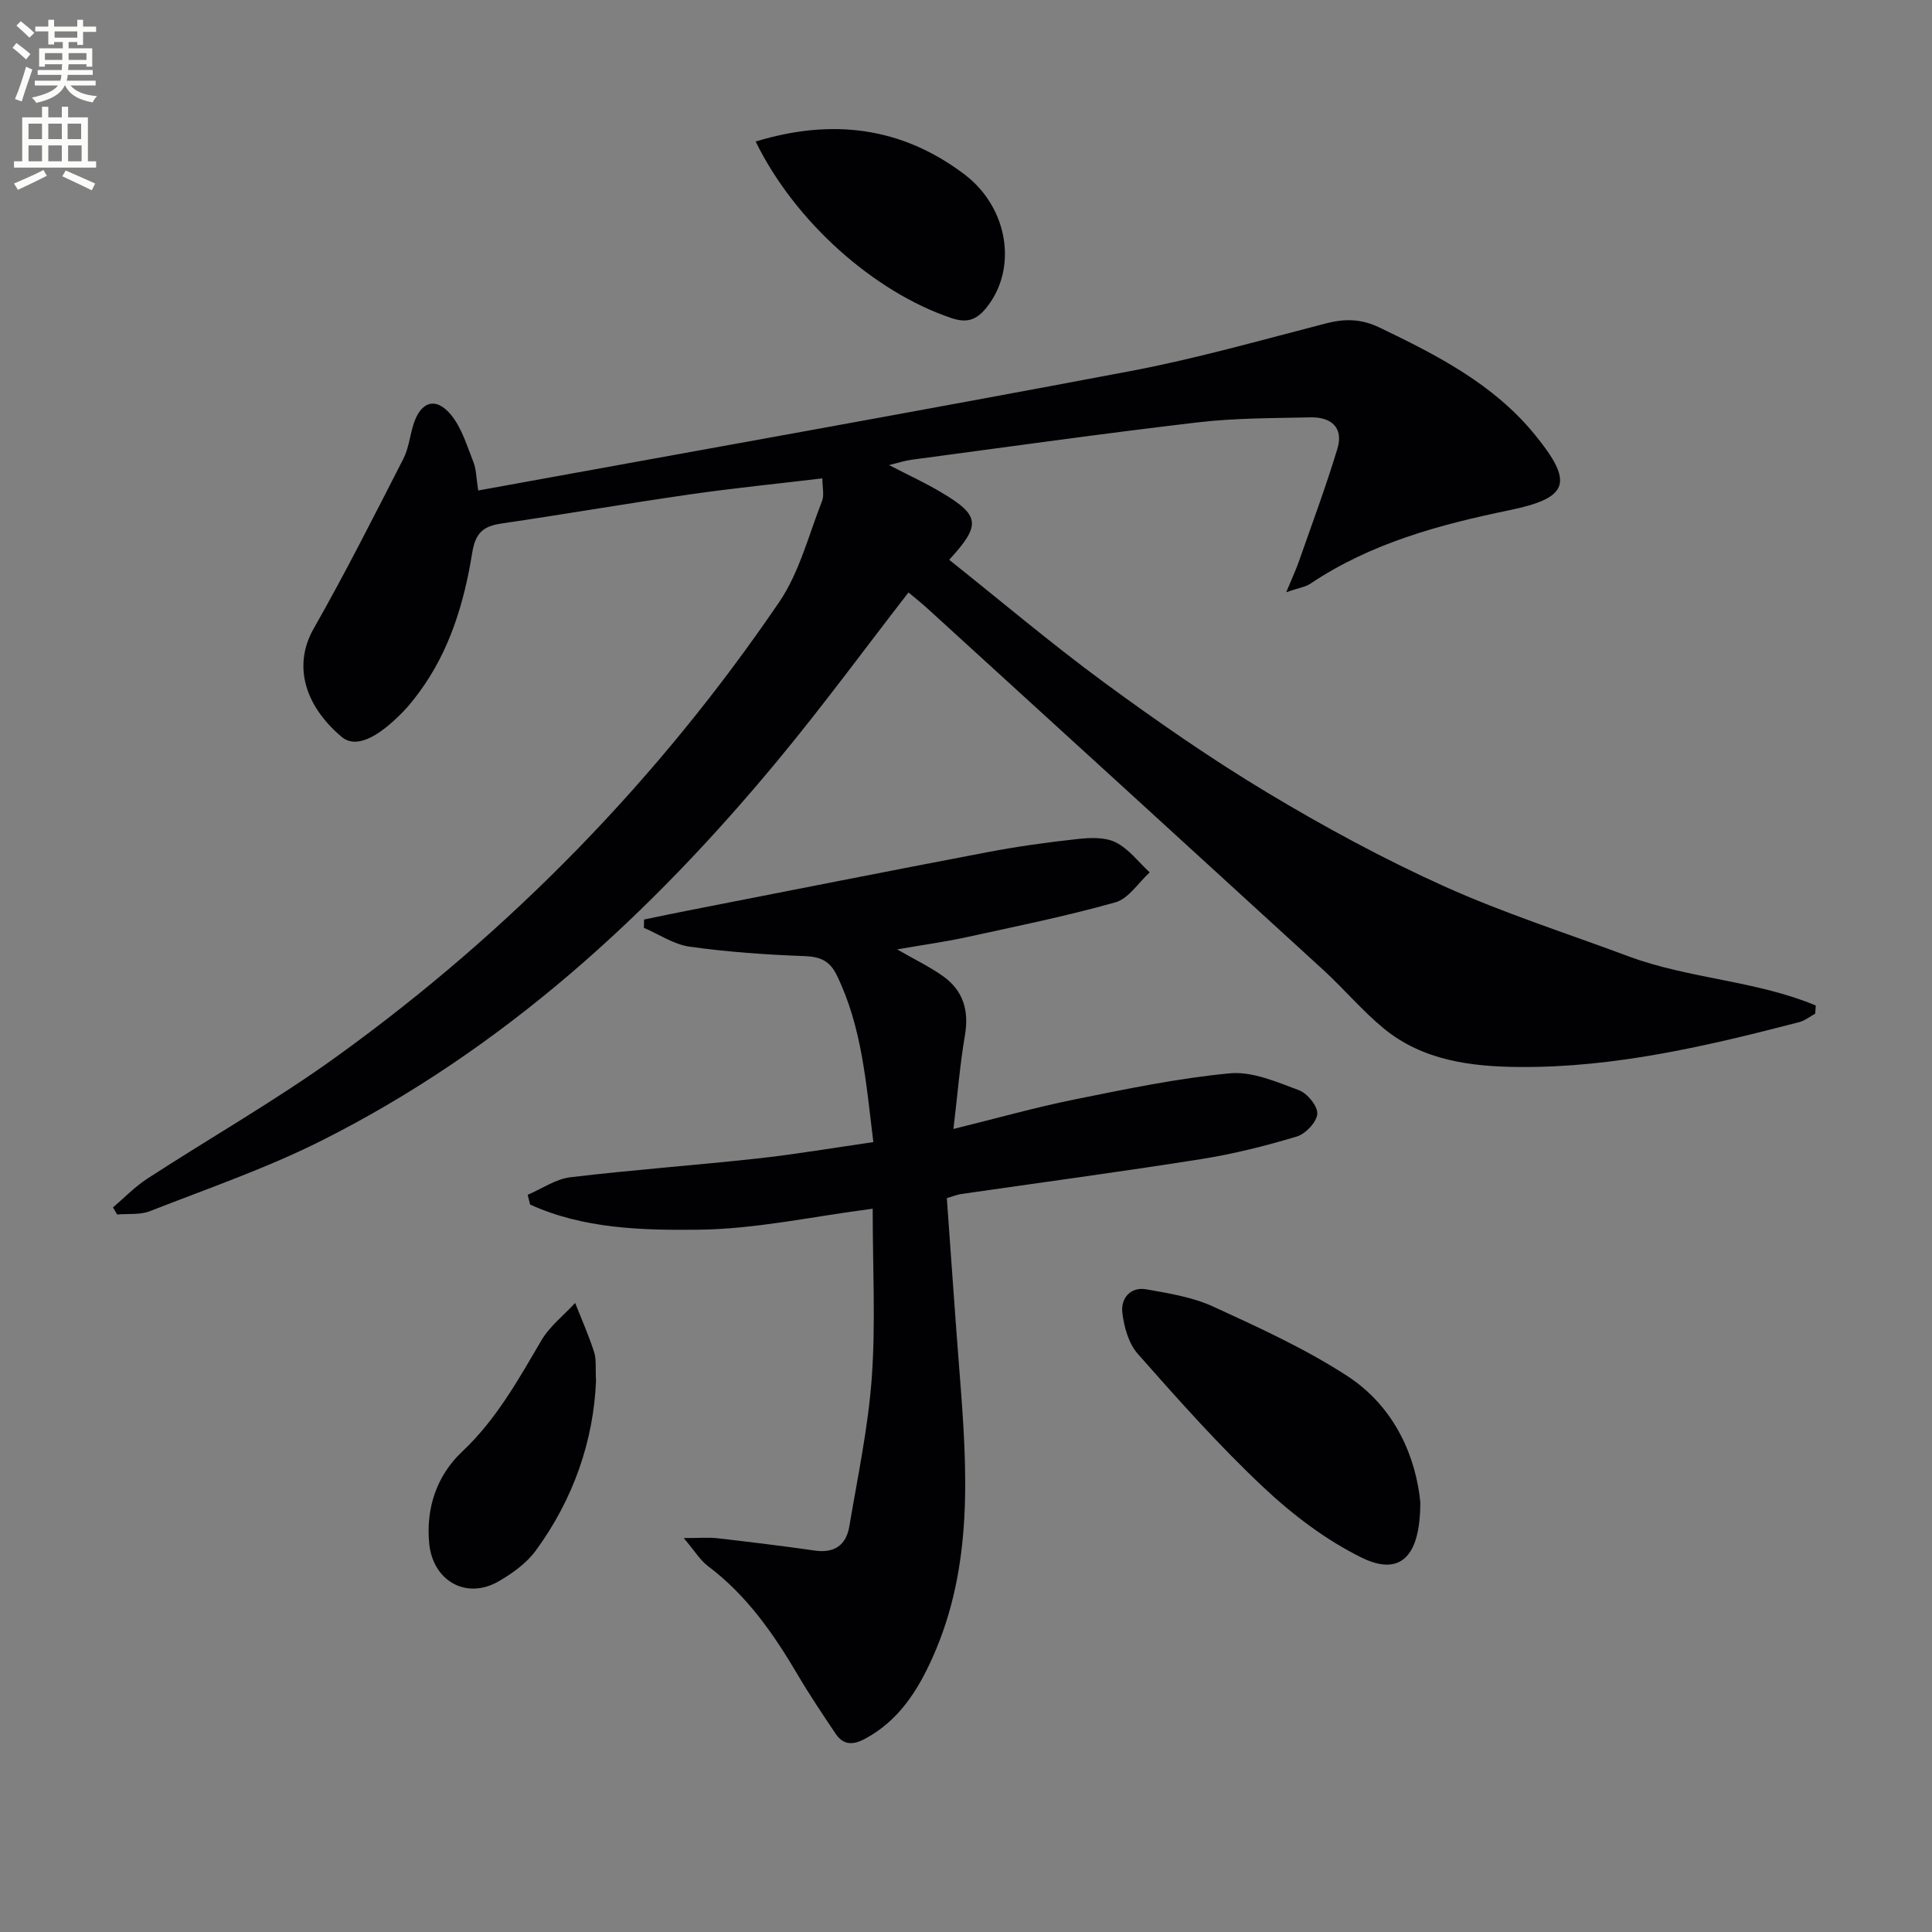
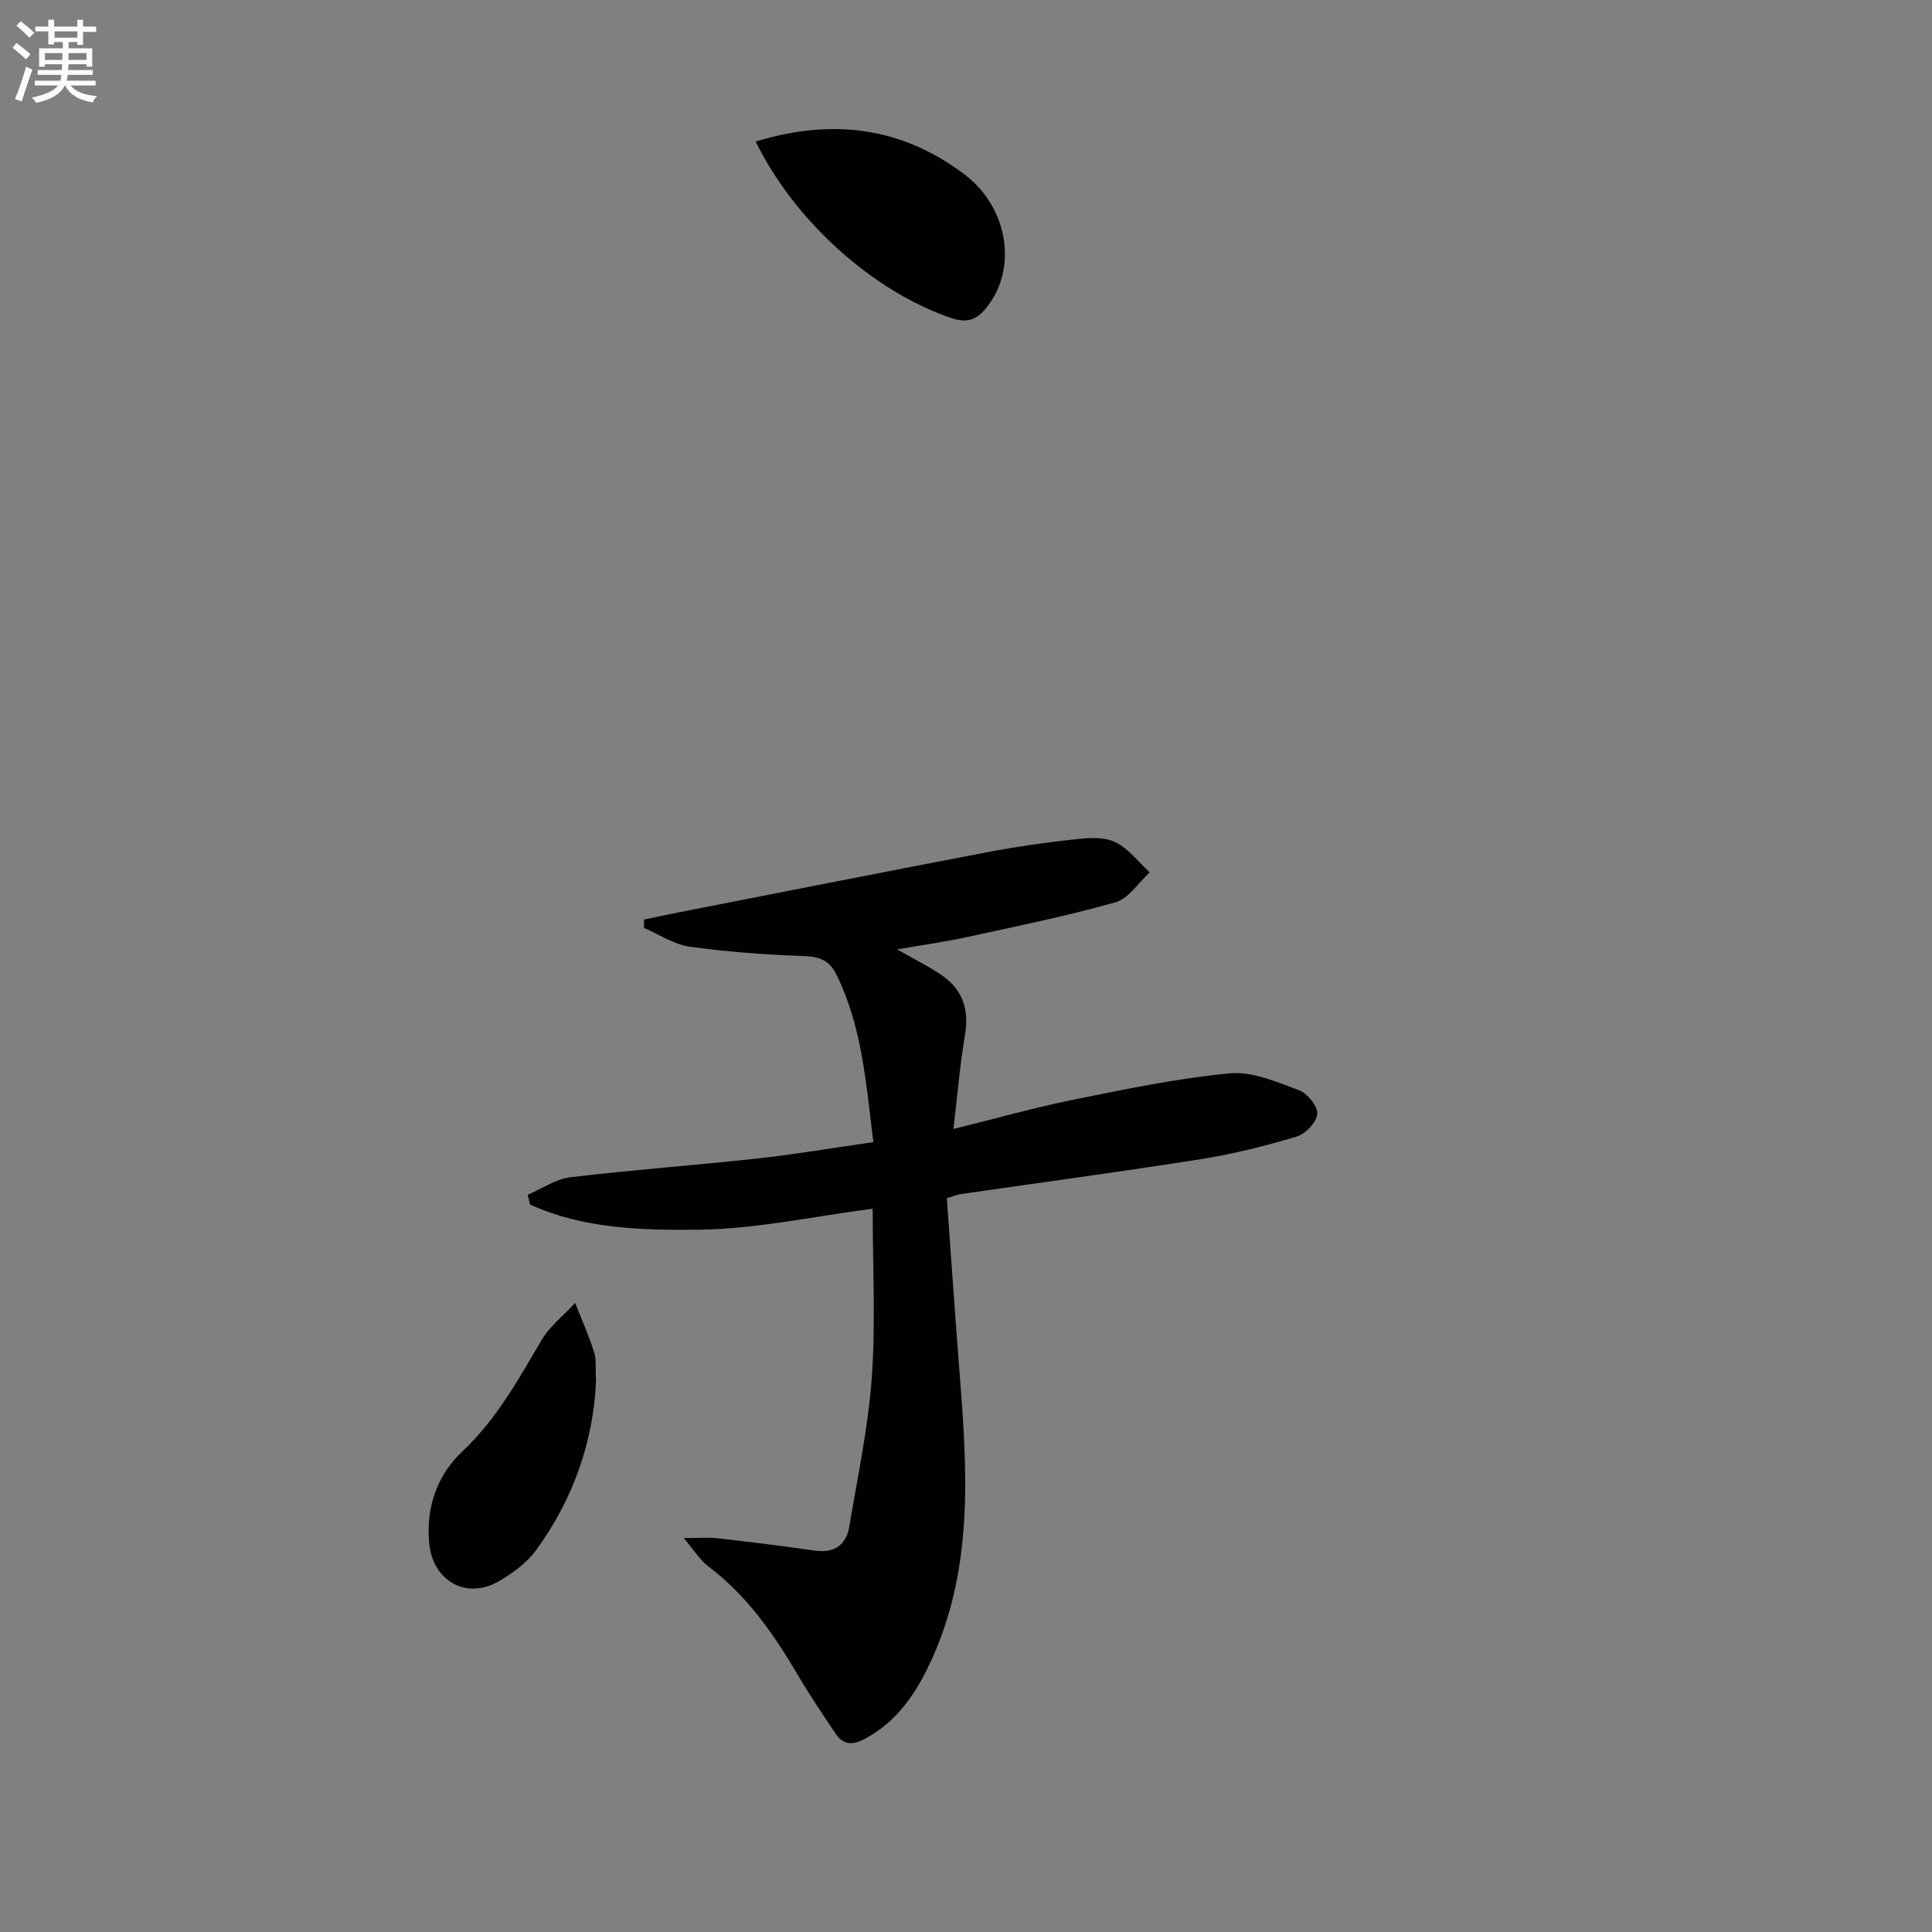
<svg xmlns="http://www.w3.org/2000/svg" enable-background="new 0 0 400 400" viewBox="0 0 400 400">
  <rect x="0" y="0" width="400" height="400" fill="#808080" stroke="none" />
  <path d="m2.6 9.9.8-1c.9.7 1.9 1.4 2.9 2.3l-.9 1.1c-1.1-1-2-1.8-2.8-2.4zm.5 10.6c.9-2.1 1.6-4.3 2.3-6.7.4.2.8.4 1.3.6-.7 2.1-1.5 4.3-2.2 6.6zm.3-15.2.9-.9c1 .8 2 1.6 2.8 2.4l-1 1c-.9-.9-1.8-1.7-2.7-2.5zm12.6-1.2h1.2v1.4h2.7v1.1h-2.7v2.7h-1.2v-.6h-1.8v1.3h4.9v3.8h-1.2v-.5h-3.7c0 .4-.1.9-.1 1.2h5.1v1h-5.2c0 .5-.1.9-.2 1.2h6v1h-5.2c1.1 1.3 2.9 2 5.5 2.2-.4.4-.7.8-.9 1.3-2.9-.5-4.8-1.6-5.7-3.5h-.1c-.8 1.7-2.7 2.9-5.9 3.6-.2-.4-.6-.8-.9-1.1 2.8-.6 4.6-1.4 5.4-2.5h-4.8v-1h5.3c.1-.3.2-.7.2-1.2h-4.9v-1h5c0-.4 0-.8.1-1.2h-3.6v.5h-1.2v-3.8h4.9v-1.3h-1.8v.5h-1.2v-2.7h-2.7v-1h2.7v-1.4h1.2v1.4h4.8zm-6.7 8.3h3.6c0-.4 0-.9 0-1.4h-3.6zm1.9-4.6h4.8v-1.3h-4.7v1.3zm6.7 3.2h-3.7v1.4h3.7z" fill="#fbfcfa" />
-   <path d="m8.7 22.1h1.3v2.2h2.8v-2.2h1.3v2.2h4.1v9.1h1.7v1.3h-17v-1.3h1.7v-9.1h4.1zm.3 13.1.7 1.2c-1.8.9-3.8 1.9-6 2.9-.2-.4-.5-.8-.8-1.3 2.3-1 4.4-1.9 6.1-2.8zm-3.1-6.4h2.8v-3.2h-2.8zm0 4.6h2.8v-3.3h-2.8zm4.1-4.6h2.8v-3.2h-2.8zm0 4.6h2.8v-3.3h-2.8zm3.6 1.9c2.1.9 4.1 1.8 6.1 2.7l-.7 1.4c-2.2-1.1-4.2-2-6.1-2.9zm3.2-9.7h-2.8v3.2h2.8zm-2.7 7.8h2.8v-3.3h-2.8z" fill="#fbfcfa" />
  <g fill="#010104">
-     <path d="m99.01 101.55c45.6-8.31 90.36-16.27 135.02-24.72 13.66-2.58 27.09-6.42 40.57-9.89 3.89-1 7.26-.93 11.01.87 11.91 5.73 23.61 11.69 32.17 22.19 8.04 9.86 7.15 13.06-5.21 15.62-14.58 3.01-28.74 6.82-41.29 15.24-1 .67-2.33.84-4.98 1.75 1.22-2.95 1.99-4.58 2.59-6.28 2.72-7.78 5.61-15.52 8-23.41 1.34-4.4-1.3-6.6-5.53-6.51-7.81.17-15.67.13-23.4 1.04-19.79 2.32-39.52 5.11-59.27 7.74-1.3.17-2.56.6-4.62 1.1 4.03 2.09 7.53 3.69 10.81 5.65 8.03 4.77 8.29 6.72 1.64 13.96 10.68 8.5 21.08 17.31 32.03 25.36 10.98 8.06 22.21 15.86 33.88 22.87 11.79 7.08 23.97 13.68 36.51 19.34 12.38 5.59 25.4 9.74 38.15 14.5 12.57 4.69 26.44 5.02 38.85 10.21-.04.56-.08 1.12-.12 1.69-1.09.59-2.11 1.43-3.27 1.74-18.98 4.93-38.1 9.43-57.84 9.3-9.98-.06-20.08-1.28-28.23-7.99-4.46-3.67-8.22-8.18-12.49-12.09-27.25-24.95-54.56-49.85-81.86-74.75-1.32-1.21-2.73-2.32-4.04-3.42-9.09 11.73-17.64 23.38-26.84 34.5-26.66 32.23-57.09 60.13-94.79 79.05-11.38 5.71-23.54 9.89-35.43 14.55-2.04.8-4.51.49-6.77.69-.29-.49-.58-.98-.87-1.47 2.35-1.99 4.52-4.27 7.09-5.94 13.09-8.51 26.72-16.26 39.36-25.39 35.94-25.95 66.52-57.35 91.48-93.99 4.18-6.14 6.09-13.85 8.87-20.91.49-1.24.07-2.83.07-4.71-9.43 1.13-18.49 2.03-27.49 3.33-12.98 1.87-25.92 4.11-38.89 6.01-3.74.55-5.42 1.82-6.11 6.05-1.67 10.34-4.67 20.39-11.07 29.01-.99 1.33-2.02 2.65-3.17 3.84-5.68 5.86-10.03 7.62-12.81 5.27-8.11-6.87-9.86-15.24-5.79-22.38 6.56-11.52 12.53-23.37 18.58-35.18 1.11-2.17 1.35-4.77 2.1-7.14 1.5-4.77 4.68-5.77 7.82-1.9 2.2 2.71 3.26 6.39 4.59 9.73.58 1.43.56 3.14.99 5.87z" />
    <path d="m185.74 196.56c3.64 2.1 6.73 3.58 9.48 5.53 4.2 2.98 5.44 7.12 4.56 12.26-1.03 6.01-1.51 12.11-2.38 19.39 9.06-2.23 16.96-4.47 24.98-6.09 10.69-2.16 21.42-4.41 32.25-5.43 4.65-.44 9.7 1.79 14.31 3.5 1.73.64 3.9 3.3 3.79 4.89-.12 1.7-2.41 4.14-4.23 4.69-6.49 1.95-13.12 3.62-19.82 4.68-16.55 2.62-33.15 4.84-49.74 7.24-.8.12-1.56.45-2.91.84.89 12.26 1.72 24.48 2.68 36.69 1.55 19.78 2.81 39.53-5.6 58.35-3.11 6.95-7.04 13.17-14.08 16.93-2.5 1.33-4.46 1.25-6.03-1.09-2.68-3.99-5.37-8-7.81-12.14-5.02-8.52-10.57-16.52-18.62-22.56-1.6-1.2-2.7-3.08-5.01-5.8 3.28 0 5.12-.17 6.91.03 6.75.78 13.5 1.59 20.22 2.56 4.09.59 6.5-1.16 7.15-4.99 1.73-10.28 3.92-20.55 4.66-30.91.8-11.24.18-22.58.18-34.88-12.26 1.58-24.17 4.22-36.11 4.35-11.69.13-23.78-.19-34.82-5.21-.17-.67-.33-1.35-.5-2.02 2.94-1.25 5.78-3.26 8.83-3.63 12.86-1.54 25.79-2.47 38.67-3.88 7.89-.86 15.73-2.2 24.07-3.4-1.51-12.08-2.31-23.78-7.6-34.6-1.43-2.93-3.42-3.8-6.67-3.91-7.94-.29-15.9-.85-23.76-1.95-3.28-.46-6.32-2.55-9.48-3.9.01-.57.03-1.14.04-1.72 3.04-.63 6.08-1.28 9.13-1.87 20.66-4.04 41.3-8.14 61.98-12.08 6.19-1.18 12.45-2.05 18.72-2.73 2.59-.28 5.65-.4 7.84.71 2.7 1.36 4.71 4.08 7.01 6.21-2.35 2.14-4.37 5.43-7.1 6.2-10.2 2.87-20.62 4.99-30.99 7.25-4.46.96-8.98 1.58-14.2 2.49z" />
-     <path d="m294.06 310.99c.02 11.57-4.33 15.35-12.17 11.49-7.41-3.65-14.32-8.91-20.37-14.61-9.18-8.63-17.59-18.1-25.94-27.55-1.92-2.17-2.89-5.64-3.22-8.64-.32-2.86 1.69-5.32 4.97-4.74 4.68.83 9.56 1.61 13.82 3.56 9.48 4.35 19.09 8.73 27.8 14.39 10.07 6.56 14.22 17.08 15.11 26.1z" />
    <path d="m156.45 29.3c15.71-4.79 30.11-3.1 43.19 6.77 9.18 6.93 11.12 19.64 4.51 27.73-2.08 2.54-4.07 3.1-7.21 2.04-16-5.4-32.39-19.95-40.49-36.54z" />
    <path d="m123.4 285.95c-.52 12.26-4.63 24.41-12.51 35.13-1.9 2.58-4.8 4.66-7.62 6.3-6.66 3.88-13.63-.01-14.4-7.78-.74-7.43 1.61-14.16 6.83-19.07 7.08-6.67 11.59-14.85 16.39-23.02 1.73-2.94 4.63-5.19 6.99-7.75 1.33 3.38 2.81 6.71 3.92 10.16.5 1.54.25 3.31.4 6.03z" />
  </g>
</svg>